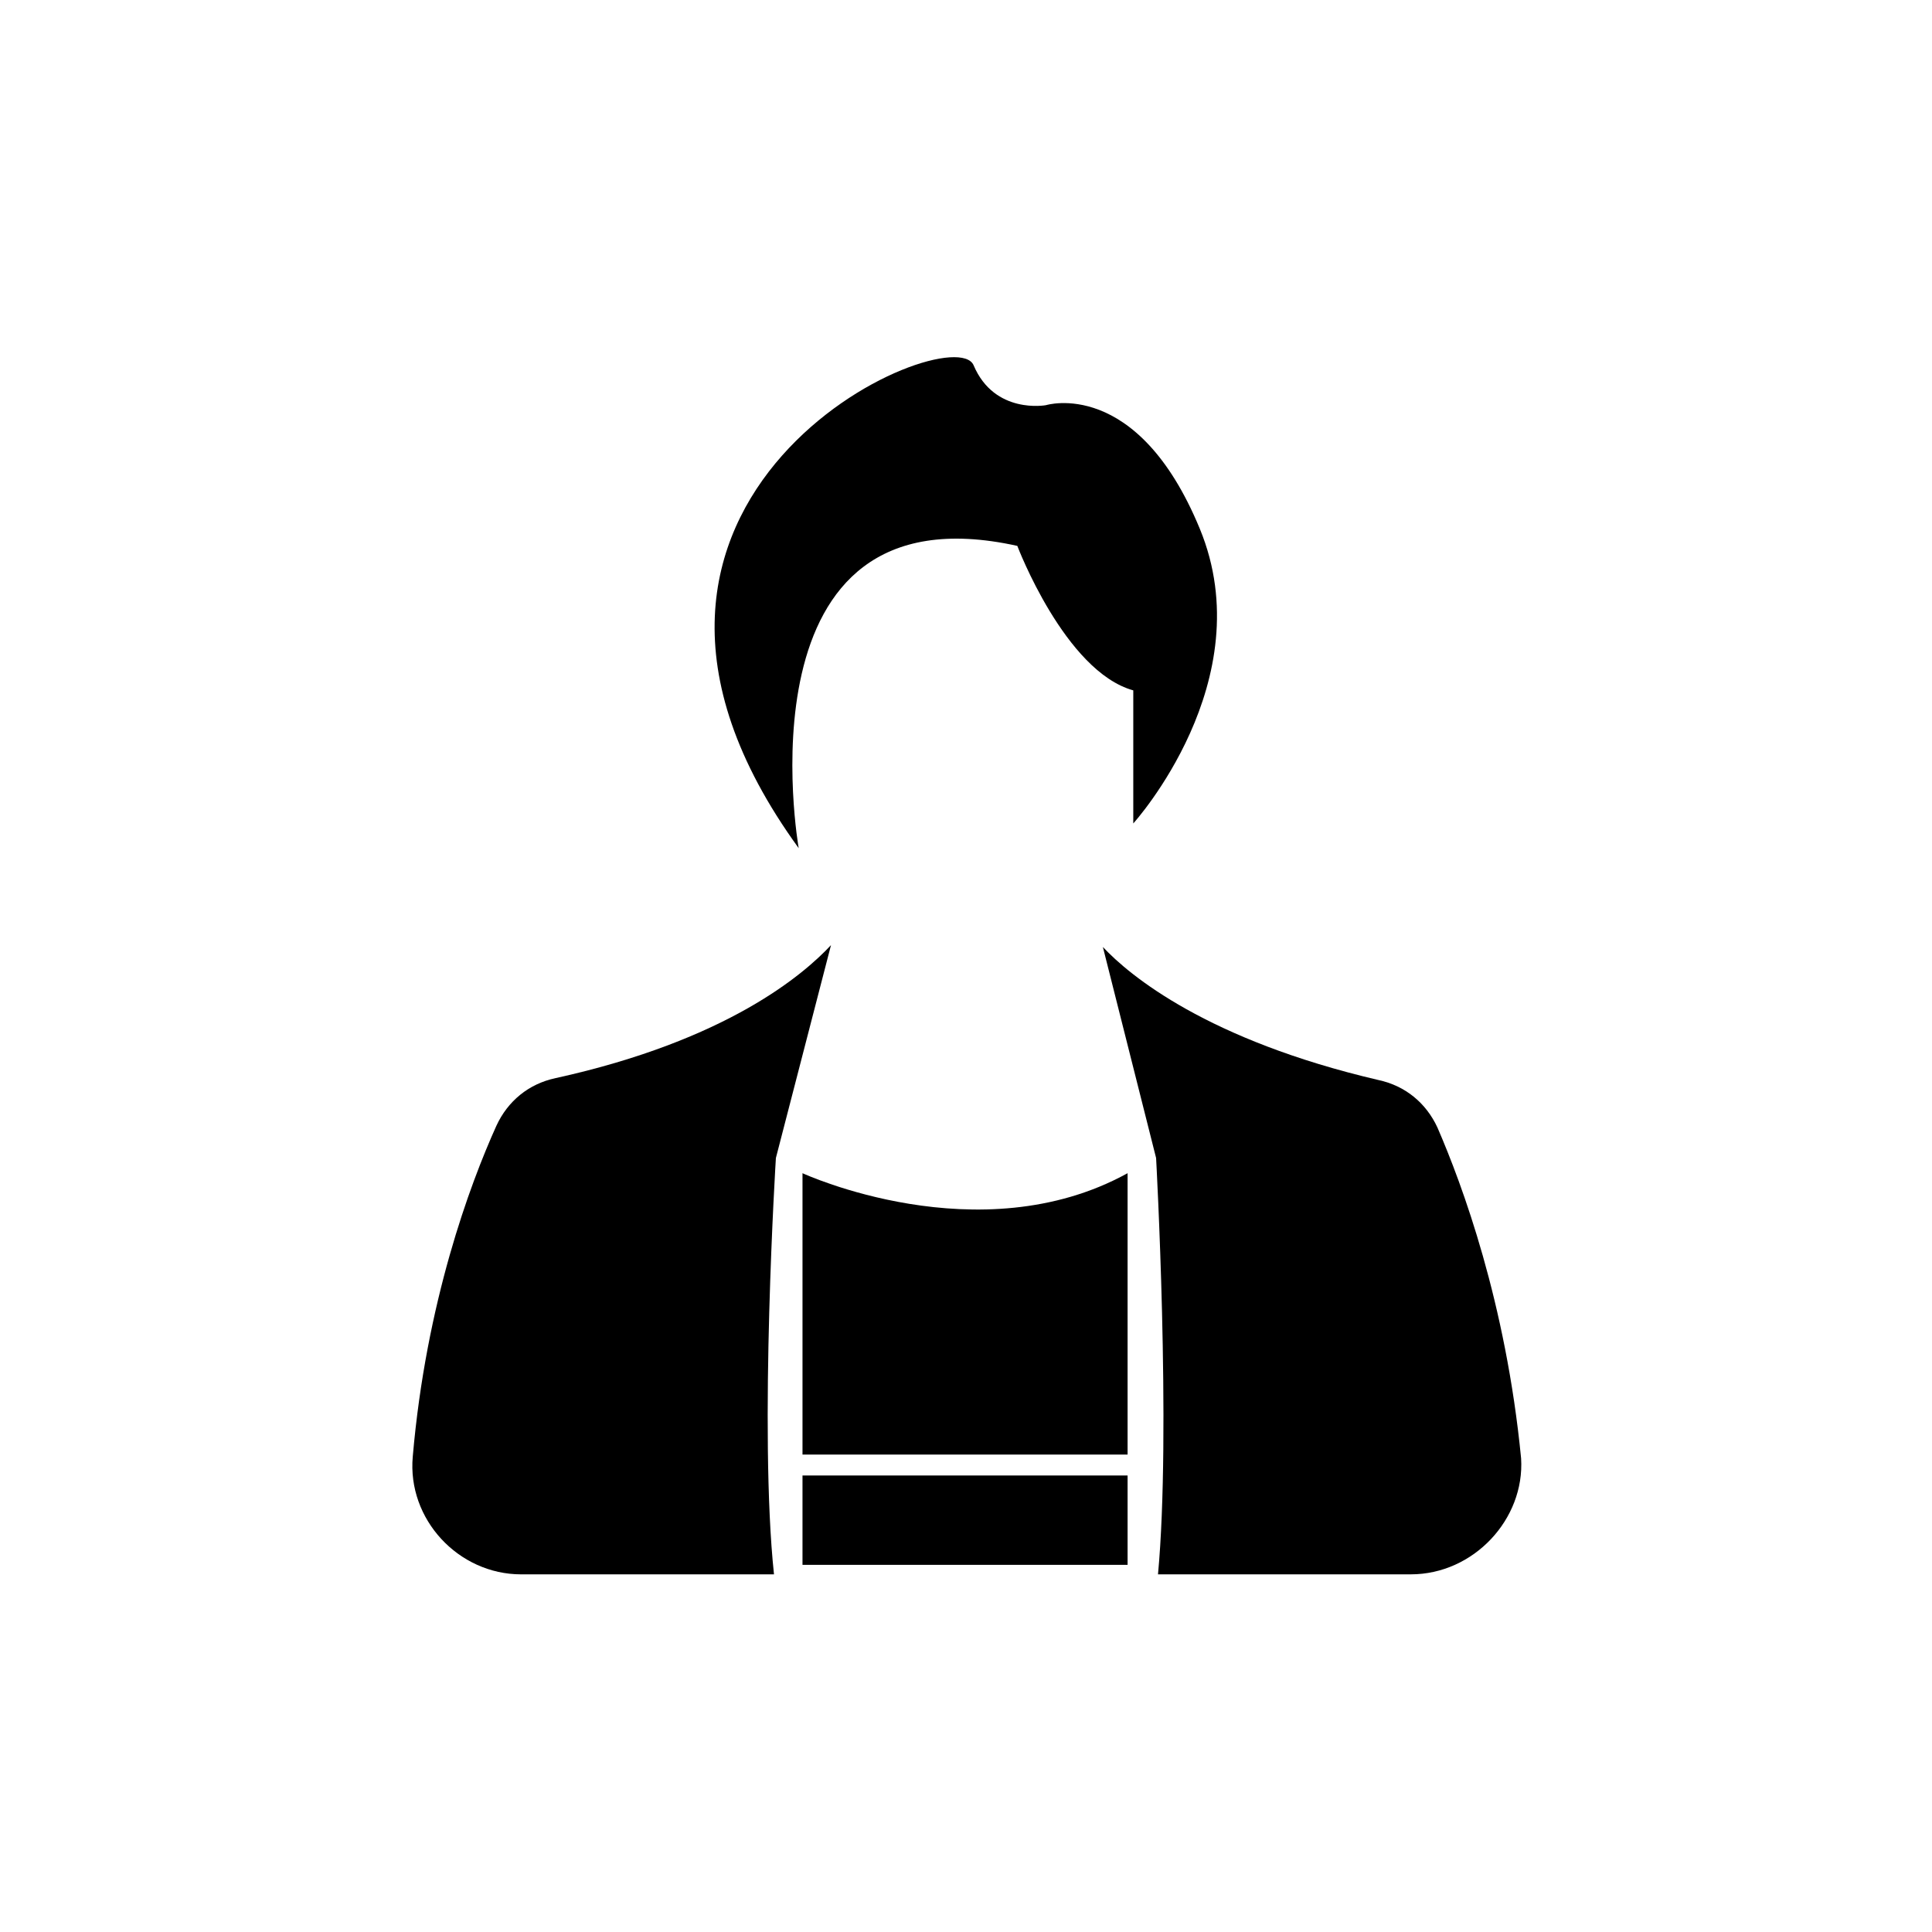
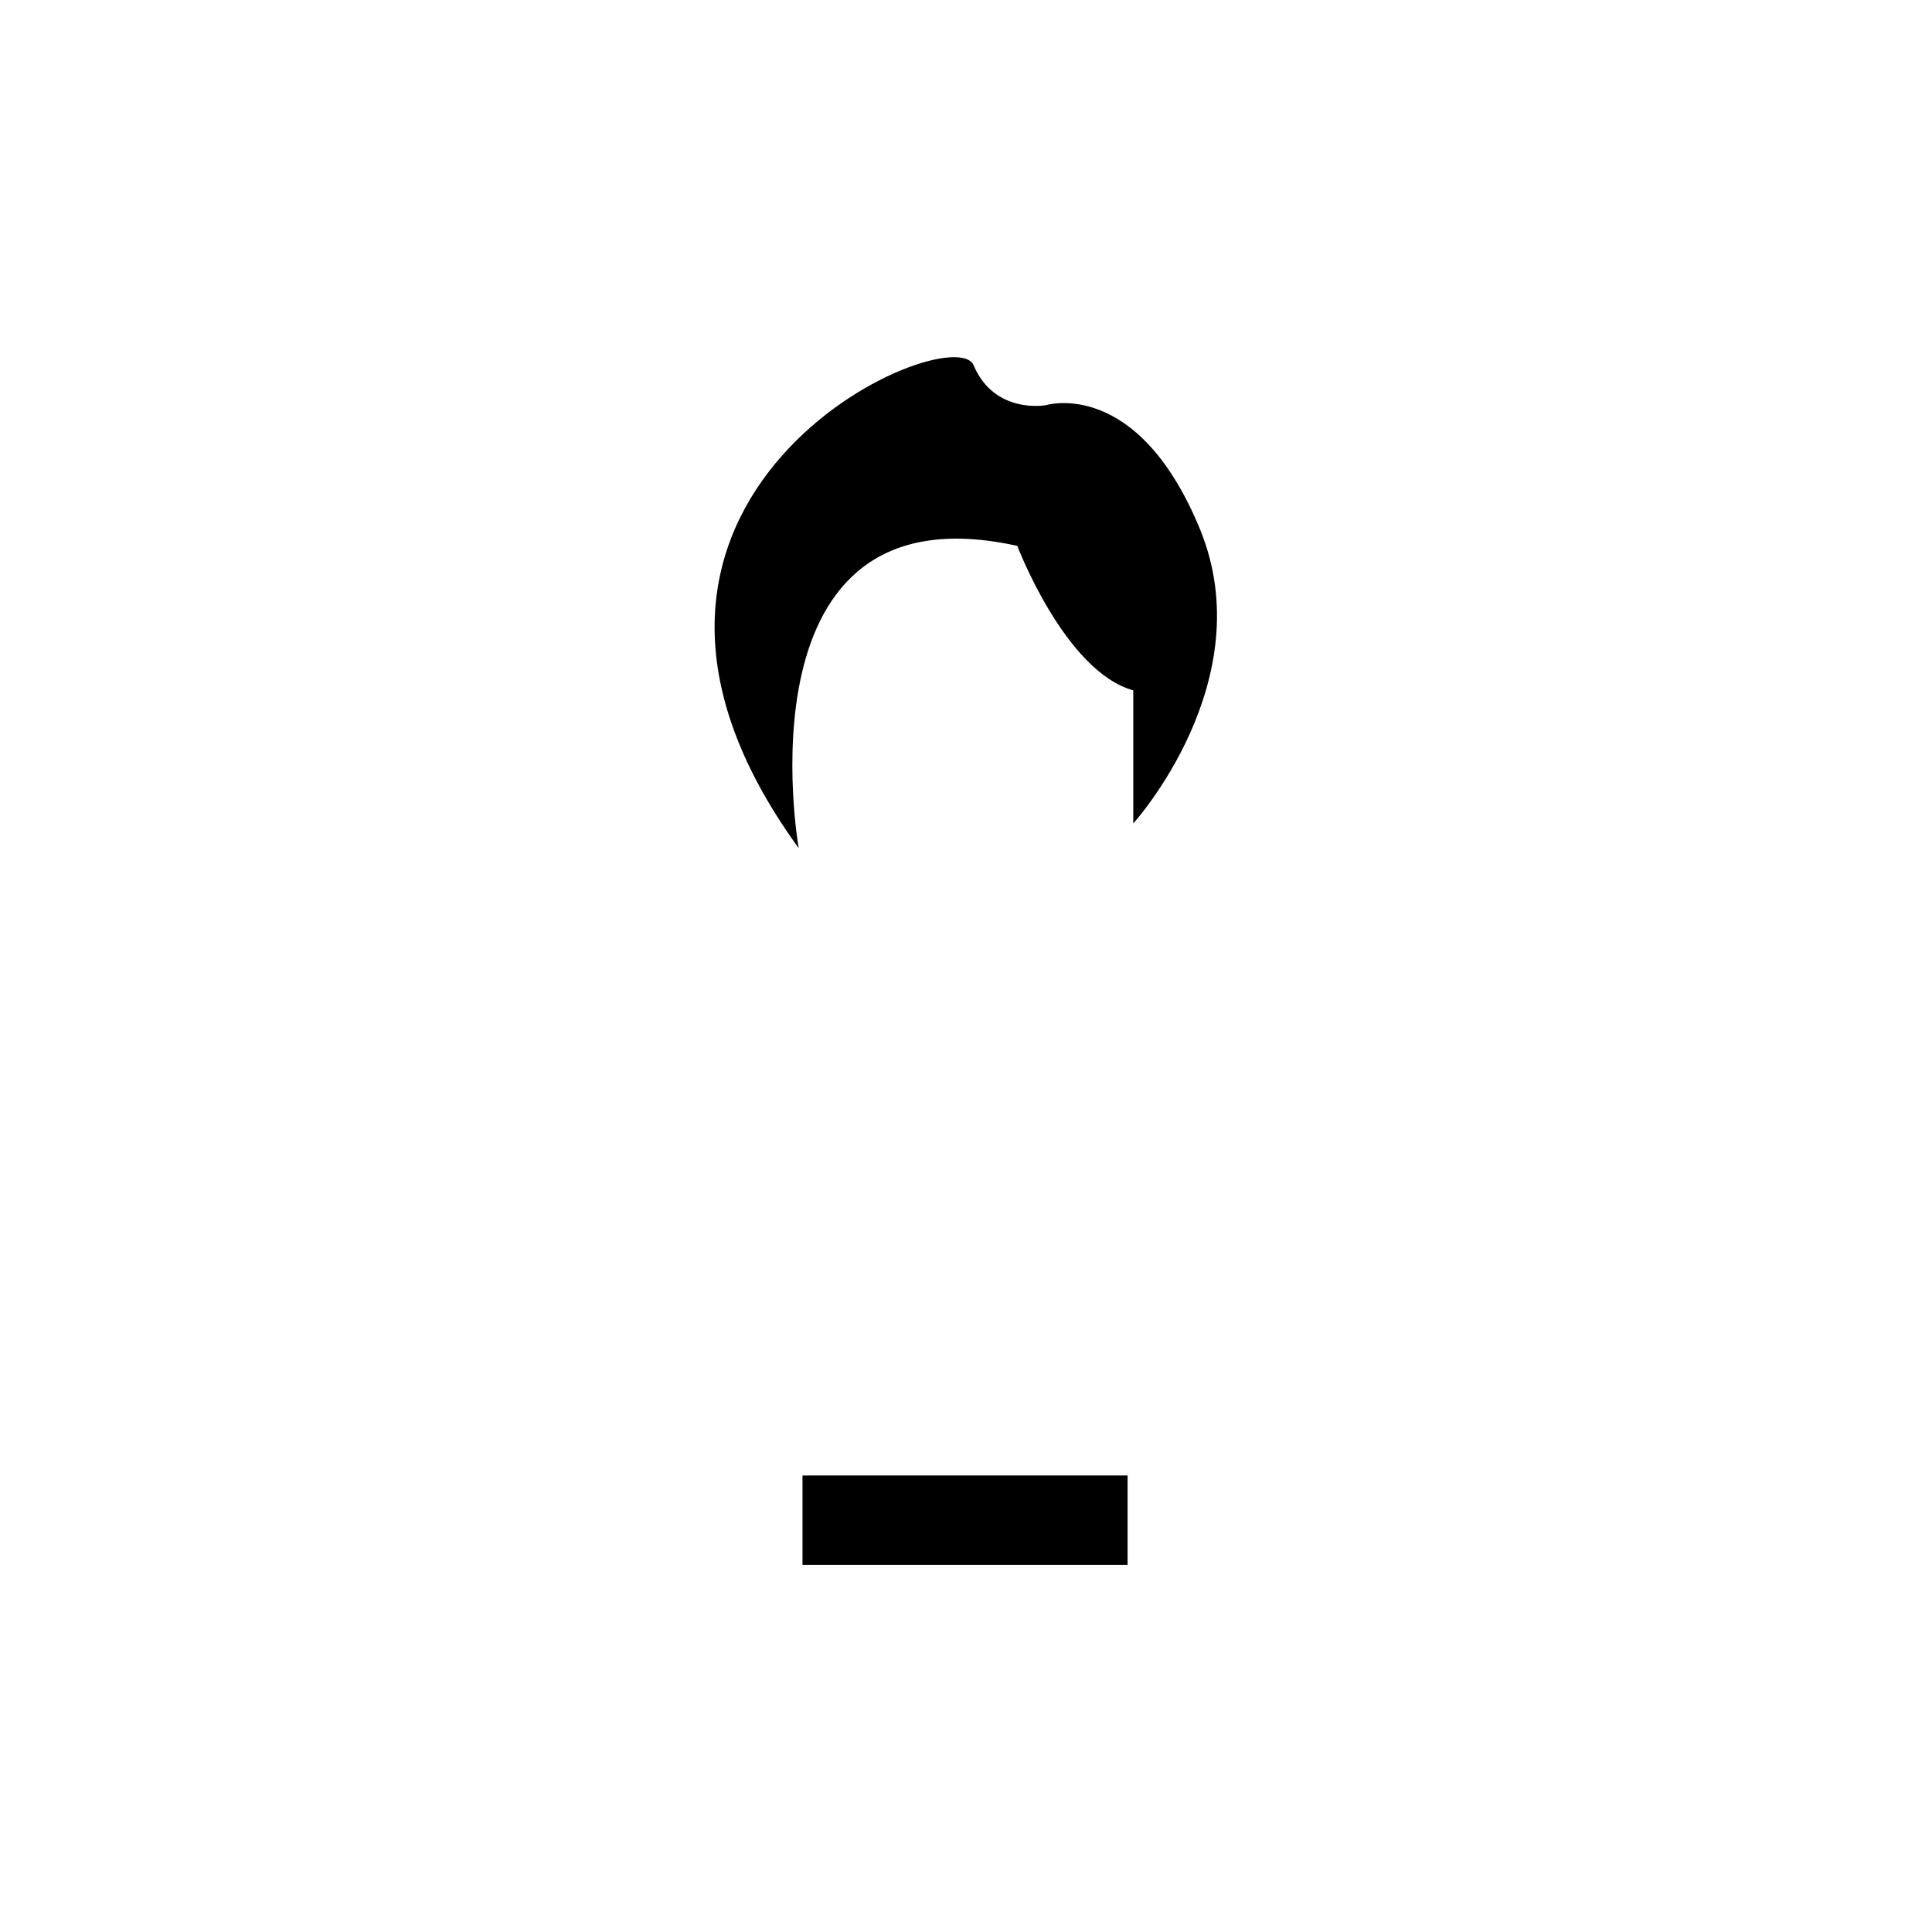
<svg xmlns="http://www.w3.org/2000/svg" fill="#000000" width="800px" height="800px" version="1.1" viewBox="144 144 512 512">
  <g>
    <path d="m421.16 251.38s-13.602 2.519-19.145-10.578-114.36 34.258-46.352 127.97c0 0-17.129-96.73 57.938-80.105 0 0 12.594 33.25 30.73 38.289v35.266s34.258-37.785 17.633-78.09c-16.625-40.309-40.805-32.75-40.805-32.75z" />
-     <path d="m349.62 450.88s-4.535 72.547-0.504 110.34h-67.008c-16.625 0-30.23-14.609-28.719-31.234 3.527-40.809 15.113-72.043 22.168-87.664 3.023-6.551 8.566-11.082 15.617-12.594 45.848-10.078 66-27.711 73.051-35.266z" />
-     <path d="m517.89 561.22h-67.008c3.527-37.785-0.504-110.34-0.504-110.34l-14.105-55.922c7.055 7.559 27.711 24.688 73.051 35.266 7.055 1.512 12.594 6.047 15.617 12.594 6.551 15.113 18.137 46.352 22.168 87.664 1.008 16.121-12.594 30.734-29.219 30.734z" />
-     <path d="m356.67 454.91s46.855 21.664 86.152 0v74.562h-86.152z" />
    <path d="m356.67 535.02h86.152v23.68h-86.152z" />
  </g>
</svg>